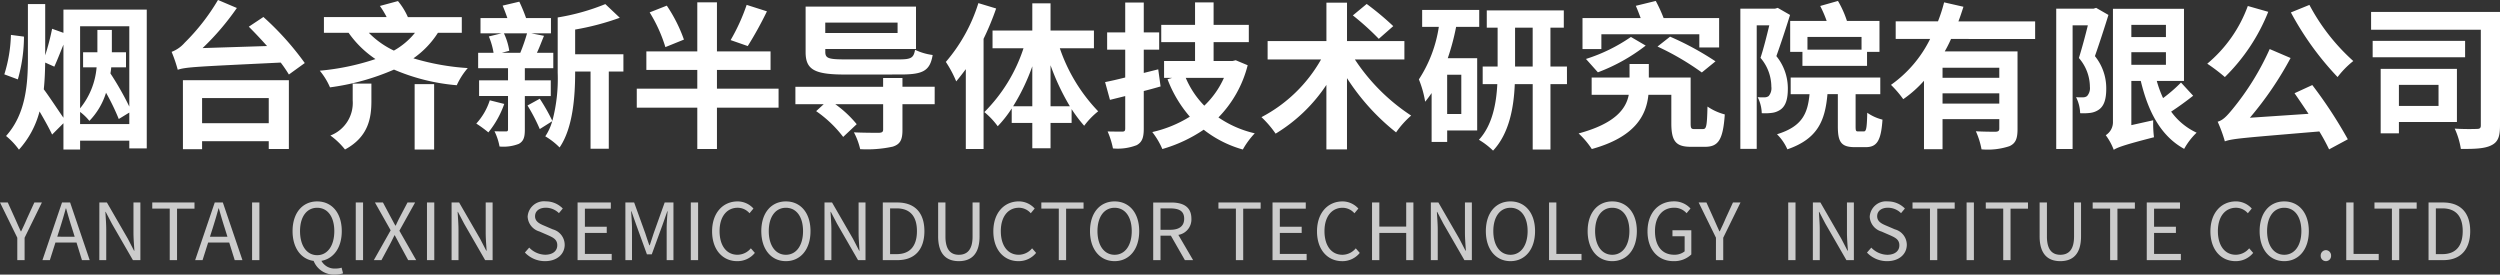
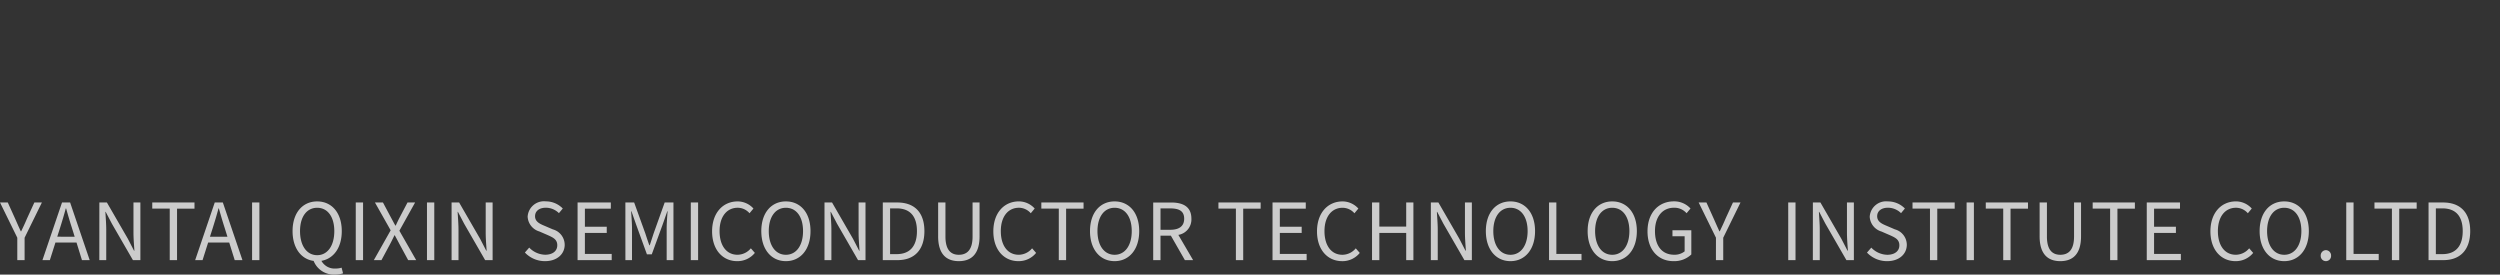
<svg xmlns="http://www.w3.org/2000/svg" width="381.66" height="41.92" viewBox="0 0 381.66 41.92">
  <rect x="0" y="0" width="381.66" height="41.92" fill="#333333" stroke="none" />
  <g id="组_24" data-name="组 24" transform="translate(-132.988 -44.288)">
    <g id="组_84" data-name="组 84">
-       <path id="路径_119" data-name="路径 119" d="M1.656-15.384A21.946,21.946,0,0,1,.648-9.36l2.064.768a23.962,23.962,0,0,0,.936-6.528ZM12.216-1.776V-3.624a7.732,7.732,0,0,1,1.416,1.368,10.749,10.749,0,0,0,2.544-4.3A34.551,34.551,0,0,1,18.12-2.544l1.608-.984v1.752ZM8.28-10.536c.408-.888.888-2.112,1.392-3.36v11.16c-.768-1.1-2.3-3.432-3-4.344.144-1.344.192-2.712.216-4.08ZM19.728-16.7V-4.44A45.08,45.08,0,0,0,16.848-9.5c.048-.312.1-.624.12-.936h2.256v-2.3h-2.16v-3.408H14.856v3.408H12.672v2.3h2.064a11.389,11.389,0,0,1-2.52,6.264V-16.7ZM9.672-19.248V-15.7L7.944-16.32a37.635,37.635,0,0,1-1.056,4.056v-7.824H4.248v8.256c0,4.1-.36,8.568-3.336,11.88A10.854,10.854,0,0,1,2.88,2.136,13.879,13.879,0,0,0,6.024-3.7C6.744-2.472,7.512-1.1,7.944-.168L9.672-1.9V2.112h2.544V.768h7.512V1.944h2.664V-19.248ZM41.016-5.736V-1.9H30.84v-3.84Zm-13.1,7.8H30.84V.84H41.016v1.2h3.072V-8.472H27.912Zm10.056-18.7c.888.888,1.848,1.9,2.784,2.952l-9.84.312a39.451,39.451,0,0,0,5.232-6.12l-2.88-1.224a32.024,32.024,0,0,1-5.088,6.528,4.944,4.944,0,0,1-1.992,1.392,21.85,21.85,0,0,1,.936,2.736c1.272-.432,2.976-.48,15.72-1.1a20.994,20.994,0,0,1,1.248,1.824l2.424-1.752A43.622,43.622,0,0,0,40.2-18.12ZM53.832-5.376A5.325,5.325,0,0,1,50.424-.024a11.125,11.125,0,0,1,2.232,2.136c3.576-1.92,4.032-4.824,4.032-7.392V-7.944H53.832Zm9.456,7.488h2.976V-7.872H63.288ZM63.336-15.7a11.115,11.115,0,0,1-3.216,2.712A13.327,13.327,0,0,1,56.3-15.7Zm7.152,0v-2.4H62.256a10.253,10.253,0,0,0-1.512-2.448l-2.76.744a13.4,13.4,0,0,1,1.032,1.7H49.44v2.4h3.768a15.524,15.524,0,0,0,4.1,4.008,37.094,37.094,0,0,1-8.5,1.776,10.532,10.532,0,0,1,1.56,2.544,36.353,36.353,0,0,0,9.768-2.712A30.762,30.762,0,0,0,69.72-7.7,10.8,10.8,0,0,1,71.4-10.32a36.7,36.7,0,0,1-8.3-1.488A13.772,13.772,0,0,0,66.84-15.7ZM74.76-5.4A9.551,9.551,0,0,1,72.7-1.848,18.279,18.279,0,0,1,74.544-.5a14.51,14.51,0,0,0,2.424-4.344Zm5.688-10.224a27.3,27.3,0,0,1-1.032,2.976H76.584l1.152-.312a9.6,9.6,0,0,0-.816-2.664Zm3.624,9.576v-2.4h-3.96V-10.3h4.344v-2.352h-2.5c.36-.744.7-1.68,1.08-2.592l-1.968-.384H84.1v-2.328H80.3a24.86,24.86,0,0,0-1.032-2.5l-2.544.6c.24.576.5,1.248.72,1.9h-4.1v2.328h3.24l-1.968.48a10.874,10.874,0,0,1,.72,2.5H72.984V-10.3h4.56v1.848H73.128v2.4h4.416V-.984c0,.264-.072.336-.336.336s-1.008,0-1.728-.024a8.827,8.827,0,0,1,.768,2.328A6.48,6.48,0,0,0,79.2,1.248c.72-.408.912-1.008.912-2.16V-6.048ZM95.16-12.432H87.792V-16.2A39.8,39.8,0,0,0,94.608-18L92.4-20.088a33.272,33.272,0,0,1-7.272,2.04v8.424a25.083,25.083,0,0,1-.816,7.368,28.494,28.494,0,0,0-1.92-3.384L80.52-4.608a27.4,27.4,0,0,1,1.872,3.6l1.9-1.2A8.086,8.086,0,0,1,83.232.1a10.7,10.7,0,0,1,2.184,1.7c2.064-3,2.376-7.9,2.376-11.424v-.168h2.352V1.992h2.784V-9.792H95.16Zm18.816-7.536a29.638,29.638,0,0,1-2.448,5.376l2.616.912a56.605,56.605,0,0,0,2.928-5.3Zm-9.576,5.3a22.862,22.862,0,0,0-2.616-5.184l-2.616,1.032a22.437,22.437,0,0,1,2.4,5.3Zm14.448,7.488H109.44v-2.856h8.184v-2.832H109.44v-7.488h-3v7.488H98.664v2.832h7.776v2.856H97.2v2.9h9.24V2.04h3V-4.272h9.408Zm18.168-10.08v1.584h-11.04v-1.584Zm.456,7.92c3.432,0,4.488-.552,4.9-2.976a8.958,8.958,0,0,1-2.688-.792c-.216,1.248-.624,1.464-2.472,1.464h-8.16c-2.592,0-3.072-.168-3.072-1.152v-.432h13.848V-19.7H122.976v6.96c0,2.736,1.464,3.408,6.1,3.408Zm5.208,1.872h-4.92V-8.808h-2.952v1.344H121.416V-4.8h4.32l-1.152,1.056A18.142,18.142,0,0,1,128.712.192l2.064-1.944A16.936,16.936,0,0,0,127.512-4.8h7.3V-.936c0,.36-.168.48-.648.5-.456,0-2.352,0-3.816-.072a10.413,10.413,0,0,1,.96,2.568,18.435,18.435,0,0,0,4.968-.384C137.4,1.32,137.76.648,137.76-.84V-4.8h4.92Zm6.672-12.768a25.275,25.275,0,0,1-4.968,8.976,17.108,17.108,0,0,1,1.584,2.976c.48-.576.984-1.224,1.464-1.872V2.04h2.712V-14.784a42.03,42.03,0,0,0,1.92-4.632ZM160.368-4.488v-6.264a35.1,35.1,0,0,0,2.952,6.264Zm-5.712,0a31.187,31.187,0,0,0,2.928-6.1v6.1Zm12.336-8.856v-2.712h-6.624v-4.152h-2.784v4.152h-6.072v2.712h4.728A24.542,24.542,0,0,1,150.264-3.6a11.633,11.633,0,0,1,2.04,2.16,17.769,17.769,0,0,0,2.136-2.712v2.208h3.144V1.92h2.784V-1.944h3.216V-4.056a22,22,0,0,0,1.92,2.544A11.683,11.683,0,0,1,167.64-3.72a25.928,25.928,0,0,1-5.856-9.624Zm9.816,3.216-2.208.552v-3.552h2.352v-2.64H174.6v-4.56h-2.832v4.56h-2.76v2.64h2.76V-8.88c-1.152.288-2.184.528-3.072.7l.744,2.712,2.328-.576V-1.1c0,.36-.1.48-.456.48-.312,0-1.3,0-2.232-.024a12.41,12.41,0,0,1,.816,2.592,7.991,7.991,0,0,0,3.624-.5c.816-.456,1.08-1.128,1.08-2.52V-6.816c.864-.216,1.728-.456,2.568-.7Zm10.032,1.3a13.375,13.375,0,0,1-3,4.248,13.717,13.717,0,0,1-2.832-4.248Zm1.8-2.688-.5.12h-2.88v-2.88h5.376v-2.64h-5.376v-3.432h-2.832v3.432h-5.16v2.64h5.16v2.88H177.7v2.568h1.248l-.72.216A19,19,0,0,0,181.632-2.9,18.507,18.507,0,0,1,175.9-.552a11.721,11.721,0,0,1,1.536,2.592,22.1,22.1,0,0,0,6.312-2.952,17.106,17.106,0,0,0,5.976,3.024A12.421,12.421,0,0,1,191.544-.36,16.21,16.21,0,0,1,186-2.784a17.548,17.548,0,0,0,4.464-7.968Zm24.048-5.208a43.8,43.8,0,0,0-4.056-3.384L206.52-18.36a40.407,40.407,0,0,1,3.96,3.576Zm1.7,5.088v-2.808h-8.76V-20.3h-3.144v5.856h-8.976v2.808h8.16a22.324,22.324,0,0,1-9.1,8.808,15.377,15.377,0,0,1,2.16,2.52,24.547,24.547,0,0,0,7.752-7.44v9.84h3.144V-8.784A34.032,34.032,0,0,0,213.12-.5a13.784,13.784,0,0,1,2.3-2.568,29.812,29.812,0,0,1-8.592-8.568Zm8.688,8.328h-2.16v-6h2.16Zm2.736-13.3V-19.2H217.1v2.592h2.544A20.14,20.14,0,0,1,216.6-8.592a15.855,15.855,0,0,1,.96,3.408c.336-.408.672-.864.984-1.32V.96h2.376V-.792H225.5v-11.04h-4.488a35.873,35.873,0,0,0,1.272-4.776Zm5.472,6.048v-5.928h2.688v5.928Zm7.92,0h-2.52v-5.928h2.04v-2.64h-11.76v2.64h1.656v5.928h-2.28v2.688h2.232c-.144,2.928-.744,6.264-2.808,8.5a11.445,11.445,0,0,1,2.16,1.656C230.4-.336,231.1-4.344,231.24-7.872h2.736V2.112h2.712V-7.872h2.52Zm5.256-4.92h14.952v2.016h3.024v-4.488h-8.472a22.855,22.855,0,0,0-1.2-2.616l-3.048.744c.264.576.5,1.224.744,1.872h-8.88v4.728h2.88Zm8.568,1.872a40.705,40.705,0,0,1,6.768,3.96l2.088-1.7a44.516,44.516,0,0,0-6.936-3.768Zm-9.1,3.936a27.846,27.846,0,0,0,7.3-4.08l-2.256-1.32a25.628,25.628,0,0,1-6.864,3.36Zm14.736,8.664c-.5,0-.576-.12-.576-.912V-8.88h-6.384v-2.064H248.76V-8.88h-5.784v2.64h5.664c-.408,2.136-2.064,4.392-7.656,5.9A12.464,12.464,0,0,1,243,2.04c6.6-1.824,8.328-5.136,8.64-8.28h3.5V-1.9c0,2.784.72,3.6,3,3.6h2.136c2.04,0,2.76-1.056,3.024-4.944a8.512,8.512,0,0,1-2.64-1.2c-.072,2.976-.168,3.432-.672,3.432Zm25.512-14.064v1.944h-8.256v-1.944Zm-9.024,4.416h9.864v-2.136h1.9V-17.52h-4.968a15.333,15.333,0,0,0-1.368-3.048l-2.712.768a17.638,17.638,0,0,1,.984,2.28h-5.568v4.728h1.872Zm-3.768-8.856-.408.12h-5.3V2.016h2.5V-16.848h1.92c-.384,1.584-.864,3.528-1.344,4.968a6.808,6.808,0,0,1,1.656,4.392A1.845,1.845,0,0,1,270-6.048a1.032,1.032,0,0,1-.648.192,7.877,7.877,0,0,1-1.032-.024,5.782,5.782,0,0,1,.624,2.448,7.889,7.889,0,0,0,1.536-.048,2.925,2.925,0,0,0,1.368-.528c.768-.576,1.08-1.608,1.08-3.168a7.816,7.816,0,0,0-1.752-4.968c.672-1.872,1.464-4.272,2.088-6.288ZM283.656-.648c-.336,0-.384-.1-.384-.768v-4.92h3.768V-8.88H273.36v2.544h2.88c-.288,3-1.152,4.944-4.968,6.12a7.462,7.462,0,0,1,1.584,2.3c4.656-1.608,5.76-4.392,6.12-8.424h1.584v4.9c0,2.376.48,3.192,2.592,3.192h1.656c1.68,0,2.352-.912,2.568-4.2A7.087,7.087,0,0,1,285.048-3.5C285-1.056,284.88-.648,284.52-.648Zm21.552-8.184h-8.664v-1.536h8.664ZM296.544-4.9v-1.56h8.664V-4.9ZM310.68-14.76v-2.688H298.968c.288-.744.528-1.488.768-2.232l-2.952-.672a23.942,23.942,0,0,1-.936,2.9h-6.456v2.688h5.256a18.638,18.638,0,0,1-5.976,7.008,16.086,16.086,0,0,1,1.872,2.184,17.59,17.59,0,0,0,3.168-2.808V2.064h2.832V-2.52h8.664v1.44c0,.336-.144.456-.552.48-.408,0-1.8,0-3.024-.072a11.845,11.845,0,0,1,.864,2.76,10.571,10.571,0,0,0,4.248-.48c.984-.432,1.248-1.2,1.248-2.616V-12.864H296.88a20.068,20.068,0,0,0,.96-1.9Zm9.312-4.752-.384.12H313.9V2.04h2.5V-16.848h2.328c-.384,1.584-.912,3.528-1.368,4.992a6.773,6.773,0,0,1,1.68,4.392,1.813,1.813,0,0,1-.432,1.416.989.989,0,0,1-.648.192,7.877,7.877,0,0,1-1.032-.024,5.783,5.783,0,0,1,.624,2.448,8.142,8.142,0,0,0,1.56-.048,2.934,2.934,0,0,0,1.344-.528c.768-.576,1.08-1.608,1.08-3.144a7.786,7.786,0,0,0-1.728-4.992c.648-1.848,1.44-4.272,2.064-6.288Zm5.376,6.768h5.28v1.92h-5.28Zm5.28-4.176v1.872h-5.28V-16.92Zm2.3,8.808a23.165,23.165,0,0,1-2.736,2.376,16.828,16.828,0,0,1-.96-2.616h4.152V-19.368H322.56V-2.16a2.357,2.357,0,0,1-1.1,2.088A9.134,9.134,0,0,1,322.68,2.16c.576-.36,1.464-.72,6.144-1.92a17.24,17.24,0,0,1-.12-2.592l-3.336.744V-8.352h1.44c1.128,4.7,3.048,8.4,6.624,10.368a10.248,10.248,0,0,1,1.9-2.472,9.957,9.957,0,0,1-3.888-3.216c1.08-.7,2.328-1.608,3.36-2.424Zm16.776-10.7a45.426,45.426,0,0,0,7.128,9.864,13.642,13.642,0,0,1,2.4-2.448,30.929,30.929,0,0,1-6.7-8.568Zm-6.576-.984a20.651,20.651,0,0,1-6.192,8.808,27.163,27.163,0,0,1,2.688,2.04,28.922,28.922,0,0,0,6.624-9.96ZM350.28-6.48c.672.96,1.416,2.064,2.136,3.144l-8.952.6a52.021,52.021,0,0,0,6.216-9.12l-3.192-1.368A40.5,40.5,0,0,1,340.8-4.032c-.888,1.08-1.464,1.68-2.256,1.9a21.649,21.649,0,0,1,1.1,3c1.176-.432,2.808-.528,14.424-1.512a29.893,29.893,0,0,1,1.488,2.736L358.416.552a68.009,68.009,0,0,0-5.424-8.28Zm21.984-1.272v3.216h-6.048V-7.752Zm2.808,5.664V-10.2h-11.64V-.36h2.784V-2.088Zm1.248-12.384H362.208v2.5H376.32Zm5.328-4.416h-19.68v2.712H378.72V-1.56c0,.408-.168.528-.6.528-.456.024-2.04.048-3.384-.048a11.727,11.727,0,0,1,.936,3.1c2.136.024,3.672-.048,4.656-.552,1.032-.5,1.32-1.368,1.32-3Z" transform="translate(133 65)" fill="#fff" />
      <path id="路径_120" data-name="路径 120" d="M2.628,0H3.744V-3.42L6.384-8.8H5.232L4.092-6.312c-.264.648-.564,1.26-.876,1.92H3.168c-.312-.66-.576-1.272-.864-1.92L1.176-8.8H-.012L2.628-3.42Zm6.1-3.576L9.156-4.92c.312-1,.6-1.944.876-2.976h.048c.288,1.02.564,1.98.888,2.976l.42,1.344ZM12.5,0H13.68L10.692-8.8H9.456L6.468,0H7.6l.852-2.688h3.216Zm2.652,0h1.056V-4.62c0-.924-.084-1.86-.132-2.748h.048l.948,1.812L20.28,0h1.14V-8.8H20.364v4.572c0,.912.084,1.9.144,2.784h-.06l-.936-1.812L16.308-8.8H15.156ZM25.9,0h1.116V-7.86h2.664V-8.8H23.232v.936H25.9ZM32.04-3.576l.432-1.344c.312-1,.6-1.944.876-2.976H33.4c.288,1.02.564,1.98.888,2.976l.42,1.344ZM35.82,0H37L34.008-8.8H32.772L29.784,0h1.128l.852-2.688H34.98Zm2.652,0h1.116V-8.8H38.472Zm7.32-4.428c0-2.208,1.032-3.564,2.616-3.564s2.616,1.356,2.616,3.564c0,2.244-1.044,3.672-2.616,3.672S45.792-2.184,45.792-4.428Zm6.348,5.58a3.026,3.026,0,0,1-.924.132A2.288,2.288,0,0,1,49.056.108c1.86-.324,3.108-2,3.108-4.536,0-2.82-1.548-4.536-3.756-4.536s-3.756,1.716-3.756,4.536c0,2.58,1.3,4.284,3.216,4.548A3.32,3.32,0,0,0,51.1,2.208a3.962,3.962,0,0,0,1.26-.192ZM54.3,0h1.116V-8.8H54.3Zm2.76,0h1.164L59.5-2.376c.228-.432.456-.888.708-1.416h.048c.288.528.528.984.756,1.416L62.3,0h1.224L60.96-4.488,63.36-8.8H62.2L61.02-6.552c-.216.408-.384.78-.624,1.284h-.048c-.288-.5-.468-.876-.7-1.284L58.452-8.8H57.228l2.4,4.248Zm8.112,0h1.116V-8.8H65.172Zm3.756,0h1.056V-4.62c0-.924-.084-1.86-.132-2.748H69.9l.948,1.812L74.052,0h1.14V-8.8H74.136v4.572c0,.912.084,1.9.144,2.784h-.06l-.936-1.812L70.08-8.8H68.928Zm14.28.156c1.836,0,2.988-1.1,2.988-2.5a2.45,2.45,0,0,0-1.812-2.352l-1.26-.54c-.684-.288-1.452-.612-1.452-1.464,0-.792.648-1.3,1.644-1.3a2.85,2.85,0,0,1,2,.828l.588-.708a3.607,3.607,0,0,0-2.592-1.092,2.5,2.5,0,0,0-2.772,2.34,2.485,2.485,0,0,0,1.788,2.256l1.272.552c.828.372,1.464.66,1.464,1.56,0,.864-.7,1.44-1.848,1.44a3.456,3.456,0,0,1-2.436-1.092l-.66.756A4.2,4.2,0,0,0,83.208.156ZM88.164,0h5.208V-.948H89.28v-3.2h3.336V-5.1H89.28V-7.86h3.96V-8.8H88.164Zm7.3,0h1.008V-4.872c0-.756-.084-1.824-.132-2.592h.048l.7,2L98.748-.888h.744L101.16-5.46l.7-2h.048c-.06.768-.144,1.836-.144,2.592V0H102.8V-8.8H101.46l-1.68,4.7c-.2.612-.4,1.224-.6,1.836h-.06C98.9-2.868,98.7-3.48,98.5-4.092L96.8-8.8H95.46Zm9.984,0h1.116V-8.8h-1.116Zm7.08.156a3.4,3.4,0,0,0,2.7-1.26l-.612-.7a2.674,2.674,0,0,1-2.04.984c-1.68,0-2.736-1.392-2.736-3.612,0-2.2,1.1-3.564,2.772-3.564a2.4,2.4,0,0,1,1.8.84l.6-.72A3.252,3.252,0,0,0,112.6-8.964c-2.232,0-3.9,1.728-3.9,4.572S110.34.156,112.524.156Zm7.44,0c2.208,0,3.756-1.764,3.756-4.584s-1.548-4.536-3.756-4.536-3.756,1.716-3.756,4.536S117.756.156,119.964.156Zm0-.972c-1.584,0-2.616-1.416-2.616-3.612s1.032-3.564,2.616-3.564,2.616,1.356,2.616,3.564S121.536-.816,119.964-.816ZM125.856,0h1.056V-4.62c0-.924-.084-1.86-.132-2.748h.048l.948,1.812L130.98,0h1.14V-8.8h-1.056v4.572c0,.912.084,1.9.144,2.784h-.06l-.936-1.812-3.2-5.544h-1.152Zm8.9,0h2.256c2.652,0,4.1-1.644,4.1-4.428S139.668-8.8,136.968-8.8H134.76Zm1.116-.912V-7.9h1c2.076,0,3.1,1.236,3.1,3.468s-1.02,3.516-3.1,3.516ZM146.364.156c1.8,0,3.168-.96,3.168-3.792V-8.8h-1.068v5.2c0,2.124-.924,2.784-2.1,2.784-1.14,0-2.04-.66-2.04-2.784V-8.8h-1.116v5.16C143.208-.8,144.576.156,146.364.156Zm9.1,0a3.4,3.4,0,0,0,2.7-1.26l-.612-.7a2.674,2.674,0,0,1-2.04.984c-1.68,0-2.736-1.392-2.736-3.612,0-2.2,1.1-3.564,2.772-3.564a2.4,2.4,0,0,1,1.8.84l.6-.72a3.252,3.252,0,0,0-2.412-1.092c-2.232,0-3.9,1.728-3.9,4.572S153.276.156,155.46.156ZM161.628,0h1.116V-7.86h2.664V-8.8h-6.444v.936h2.664Zm8.52.156c2.208,0,3.756-1.764,3.756-4.584s-1.548-4.536-3.756-4.536-3.756,1.716-3.756,4.536S167.94.156,170.148.156Zm0-.972c-1.584,0-2.616-1.416-2.616-3.612s1.032-3.564,2.616-3.564,2.616,1.356,2.616,3.564S171.72-.816,170.148-.816Zm7.008-7.08h1.476c1.38,0,2.136.408,2.136,1.572,0,1.14-.756,1.692-2.136,1.692h-1.476Zm4.98,7.9L179.88-3.852a2.386,2.386,0,0,0,1.992-2.472c0-1.836-1.284-2.472-3.072-2.472h-2.76V0h1.116V-3.732h1.584L180.876,0Zm6.528,0h1.116V-7.86h2.664V-8.8H186v.936h2.664Zm5.592,0h5.208V-.948h-4.092v-3.2h3.336V-5.1h-3.336V-7.86h3.96V-8.8h-5.076Zm10.62.156a3.4,3.4,0,0,0,2.7-1.26l-.612-.7a2.674,2.674,0,0,1-2.04.984c-1.68,0-2.736-1.392-2.736-3.612,0-2.2,1.1-3.564,2.772-3.564a2.4,2.4,0,0,1,1.8.84l.6-.72a3.252,3.252,0,0,0-2.412-1.092c-2.232,0-3.9,1.728-3.9,4.572S202.692.156,204.876.156ZM209.448,0h1.116V-4.152h4.1V0h1.1V-8.8h-1.1v3.684h-4.1V-8.8h-1.116Zm8.976,0h1.056V-4.62c0-.924-.084-1.86-.132-2.748h.048l.948,1.812L223.548,0h1.14V-8.8h-1.056v4.572c0,.912.084,1.9.144,2.784h-.06l-.936-1.812-3.2-5.544h-1.152ZM230.58.156c2.208,0,3.756-1.764,3.756-4.584s-1.548-4.536-3.756-4.536-3.756,1.716-3.756,4.536S228.372.156,230.58.156Zm0-.972c-1.584,0-2.616-1.416-2.616-3.612S229-7.992,230.58-7.992,233.2-6.636,233.2-4.428,232.152-.816,230.58-.816ZM236.472,0h4.956V-.948h-3.84V-8.8h-1.116Zm9.648.156c2.208,0,3.756-1.764,3.756-4.584s-1.548-4.536-3.756-4.536-3.756,1.716-3.756,4.536S243.912.156,246.12.156Zm0-.972c-1.584,0-2.616-1.416-2.616-3.612s1.032-3.564,2.616-3.564,2.616,1.356,2.616,3.564S247.692-.816,246.12-.816Zm9.348.972a3.777,3.777,0,0,0,2.724-1.02v-3.7h-2.88v.924h1.86v2.3a2.424,2.424,0,0,1-1.6.516c-1.884,0-2.928-1.392-2.928-3.612,0-2.2,1.152-3.564,2.916-3.564a2.467,2.467,0,0,1,1.908.84l.6-.72a3.348,3.348,0,0,0-2.532-1.092c-2.328,0-4.032,1.728-4.032,4.572S253.152.156,255.468.156ZM261.948,0h1.116V-3.42L265.7-8.8h-1.152l-1.14,2.484c-.264.648-.564,1.26-.876,1.92h-.048c-.312-.66-.576-1.272-.864-1.92L260.5-8.8h-1.188l2.64,5.376Zm11.04,0H274.1V-8.8h-1.116Zm3.756,0H277.8V-4.62c0-.924-.084-1.86-.132-2.748h.048l.948,1.812L281.868,0h1.14V-8.8h-1.056v4.572c0,.912.084,1.9.144,2.784h-.06L281.1-3.252,277.9-8.8h-1.152ZM288.1.156c1.836,0,2.988-1.1,2.988-2.5a2.45,2.45,0,0,0-1.812-2.352l-1.26-.54c-.684-.288-1.452-.612-1.452-1.464,0-.792.648-1.3,1.644-1.3a2.85,2.85,0,0,1,2,.828l.588-.708A3.607,3.607,0,0,0,288.2-8.964a2.5,2.5,0,0,0-2.772,2.34,2.485,2.485,0,0,0,1.788,2.256l1.272.552c.828.372,1.464.66,1.464,1.56,0,.864-.7,1.44-1.848,1.44a3.456,3.456,0,0,1-2.436-1.092l-.66.756A4.2,4.2,0,0,0,288.1.156ZM294.624,0h1.116V-7.86H298.4V-8.8H291.96v.936h2.664Zm5.592,0h1.116V-8.8h-1.116Zm5.592,0h1.116V-7.86h2.664V-8.8h-6.444v.936h2.664Zm8.712.156c1.8,0,3.168-.96,3.168-3.792V-8.8H316.62v5.2c0,2.124-.924,2.784-2.1,2.784-1.14,0-2.04-.66-2.04-2.784V-8.8h-1.116v5.16C311.364-.8,312.732.156,314.52.156ZM322.128,0h1.116V-7.86h2.664V-8.8h-6.444v.936h2.664Zm5.592,0h5.208V-.948h-4.092v-3.2h3.336V-5.1h-3.336V-7.86h3.96V-8.8H327.72Zm13.548.156a3.4,3.4,0,0,0,2.7-1.26l-.612-.7a2.674,2.674,0,0,1-2.04.984c-1.68,0-2.736-1.392-2.736-3.612,0-2.2,1.1-3.564,2.772-3.564a2.4,2.4,0,0,1,1.8.84l.6-.72a3.252,3.252,0,0,0-2.412-1.092c-2.232,0-3.9,1.728-3.9,4.572S339.084.156,341.268.156Zm7.44,0c2.208,0,3.756-1.764,3.756-4.584s-1.548-4.536-3.756-4.536-3.756,1.716-3.756,4.536S346.5.156,348.708.156Zm0-.972c-1.584,0-2.616-1.416-2.616-3.612s1.032-3.564,2.616-3.564,2.616,1.356,2.616,3.564S350.28-.816,348.708-.816Zm6.36.972a.793.793,0,0,0,.792-.828.814.814,0,0,0-.792-.852.814.814,0,0,0-.792.852A.793.793,0,0,0,355.068.156ZM358.176,0h4.956V-.948h-3.84V-8.8h-1.116Zm6.972,0h1.116V-7.86h2.664V-8.8h-6.444v.936h2.664Zm5.592,0H373c2.652,0,4.1-1.644,4.1-4.428S375.648-8.8,372.948-8.8H370.74Zm1.116-.912V-7.9h1c2.076,0,3.1,1.236,3.1,3.468s-1.02,3.516-3.1,3.516Z" transform="translate(133 84)" fill="#ccc" />
    </g>
  </g>
</svg>